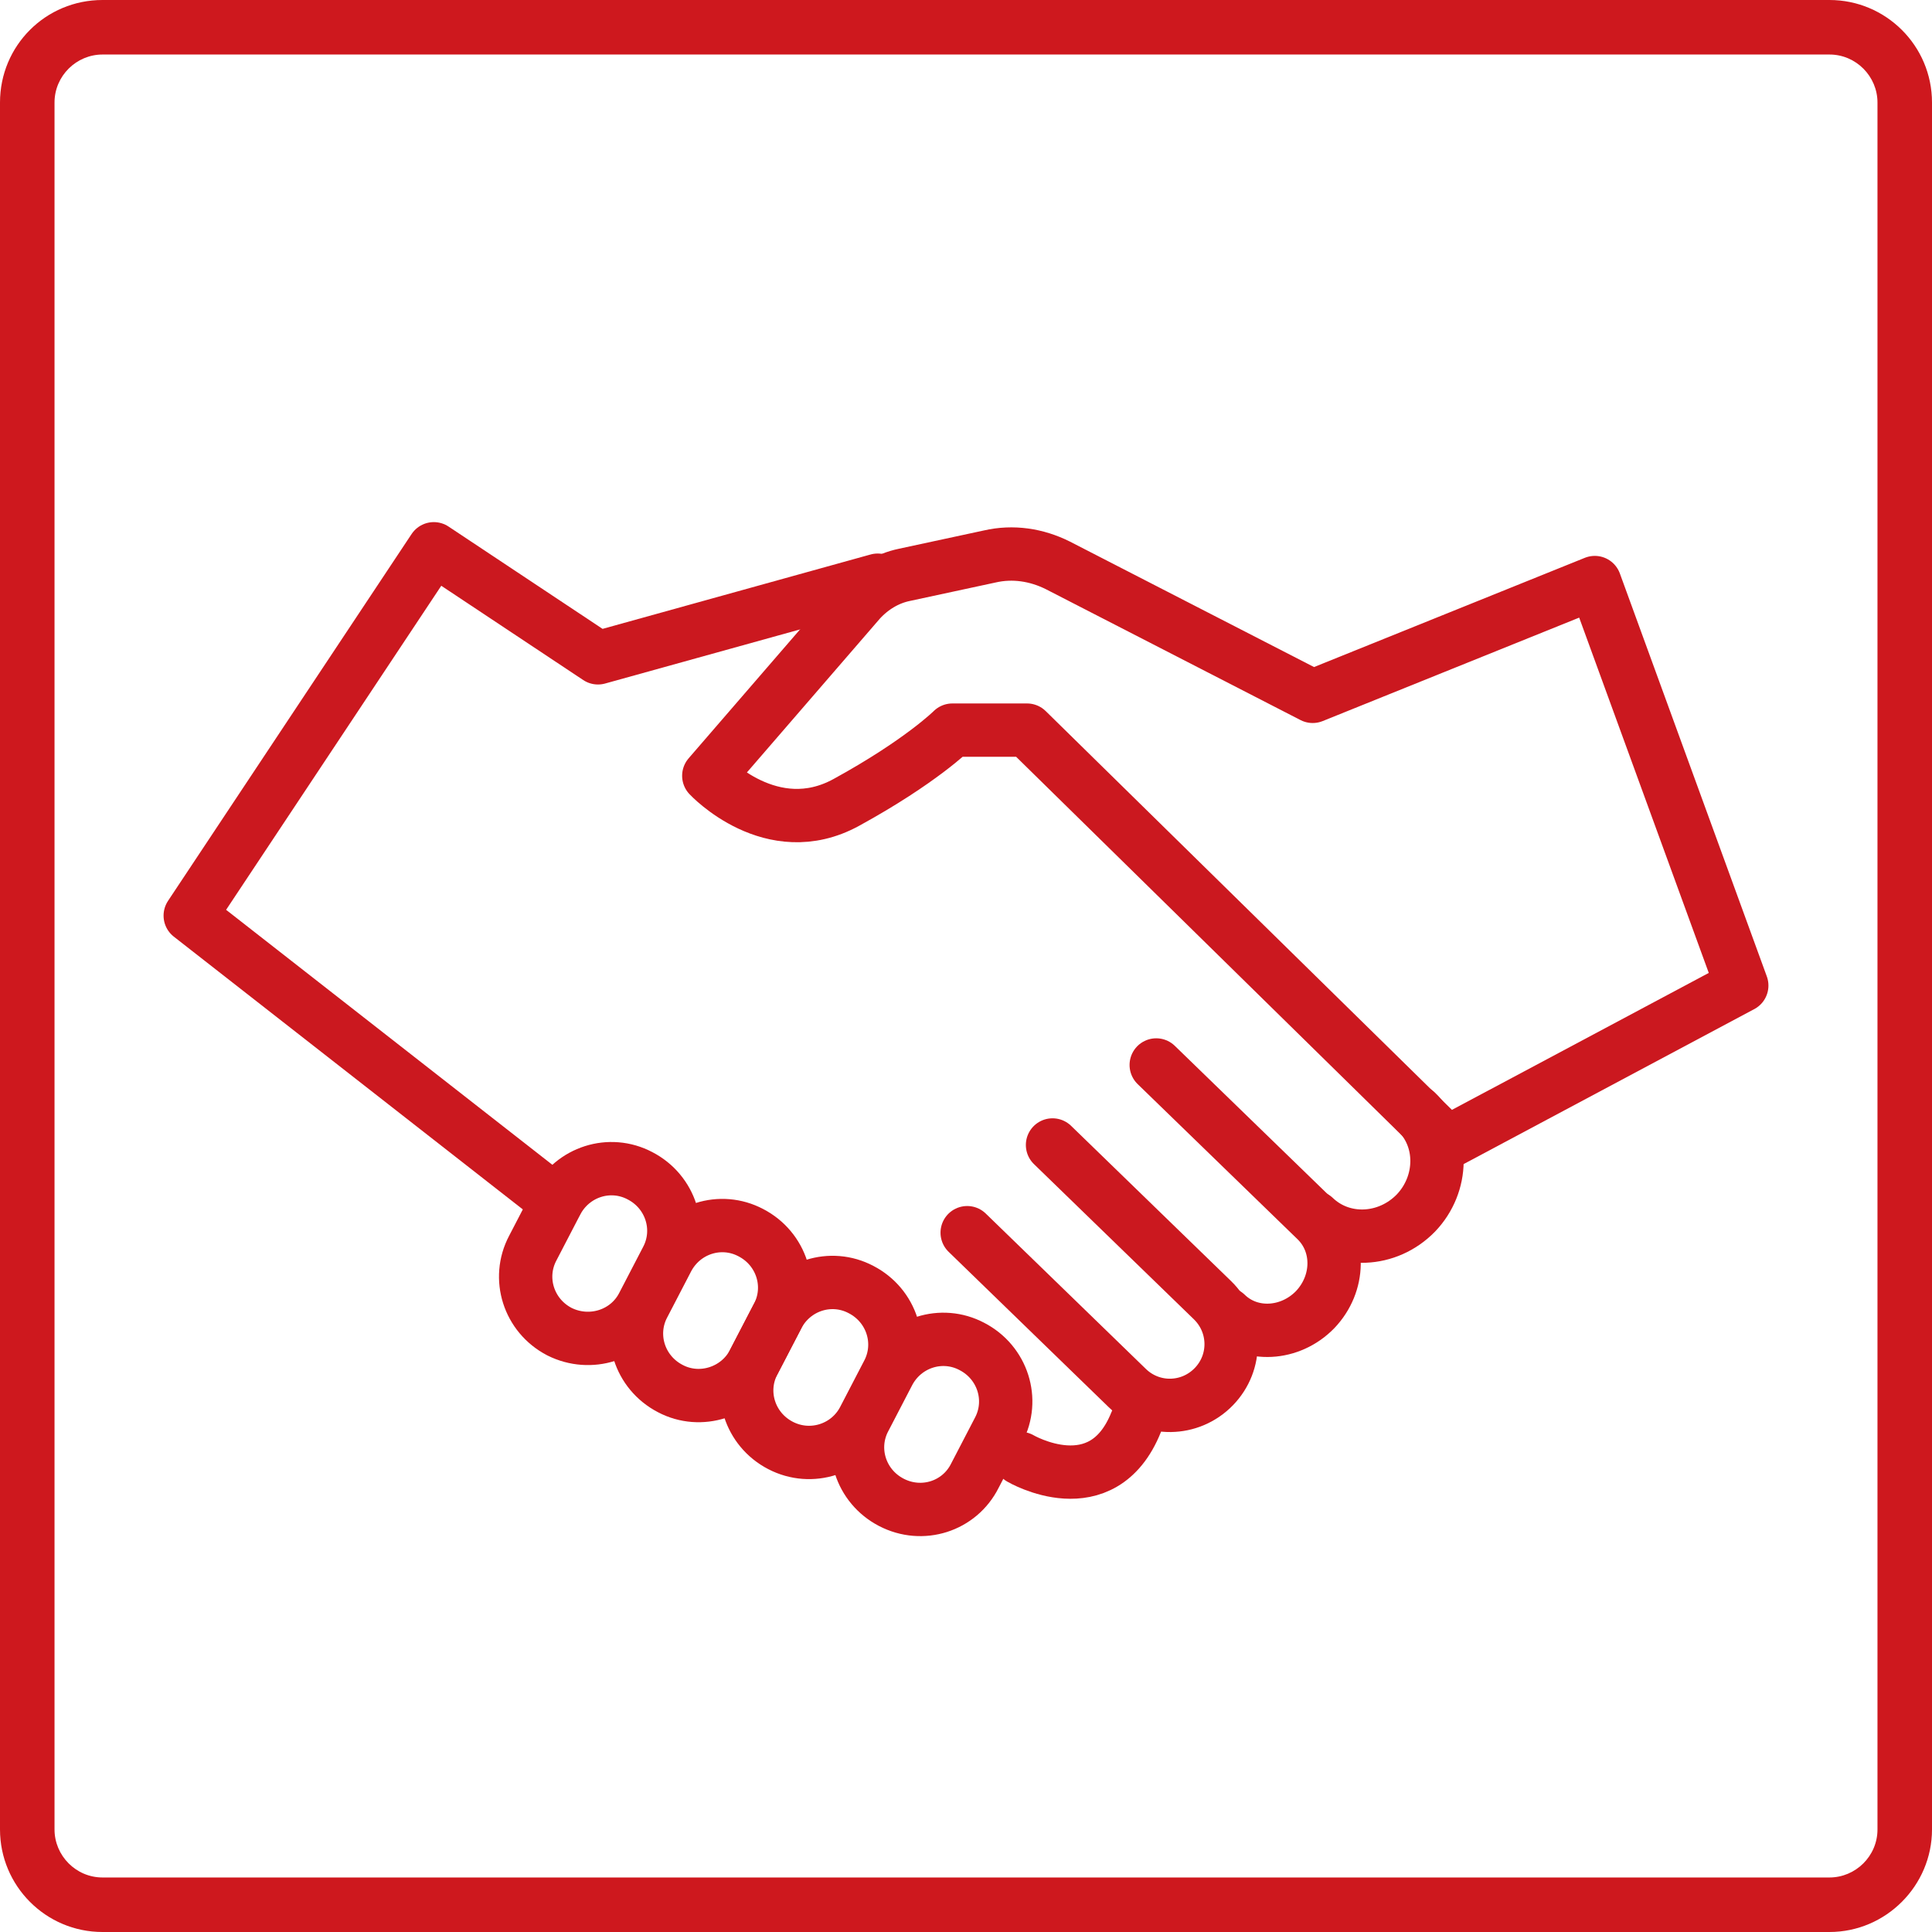
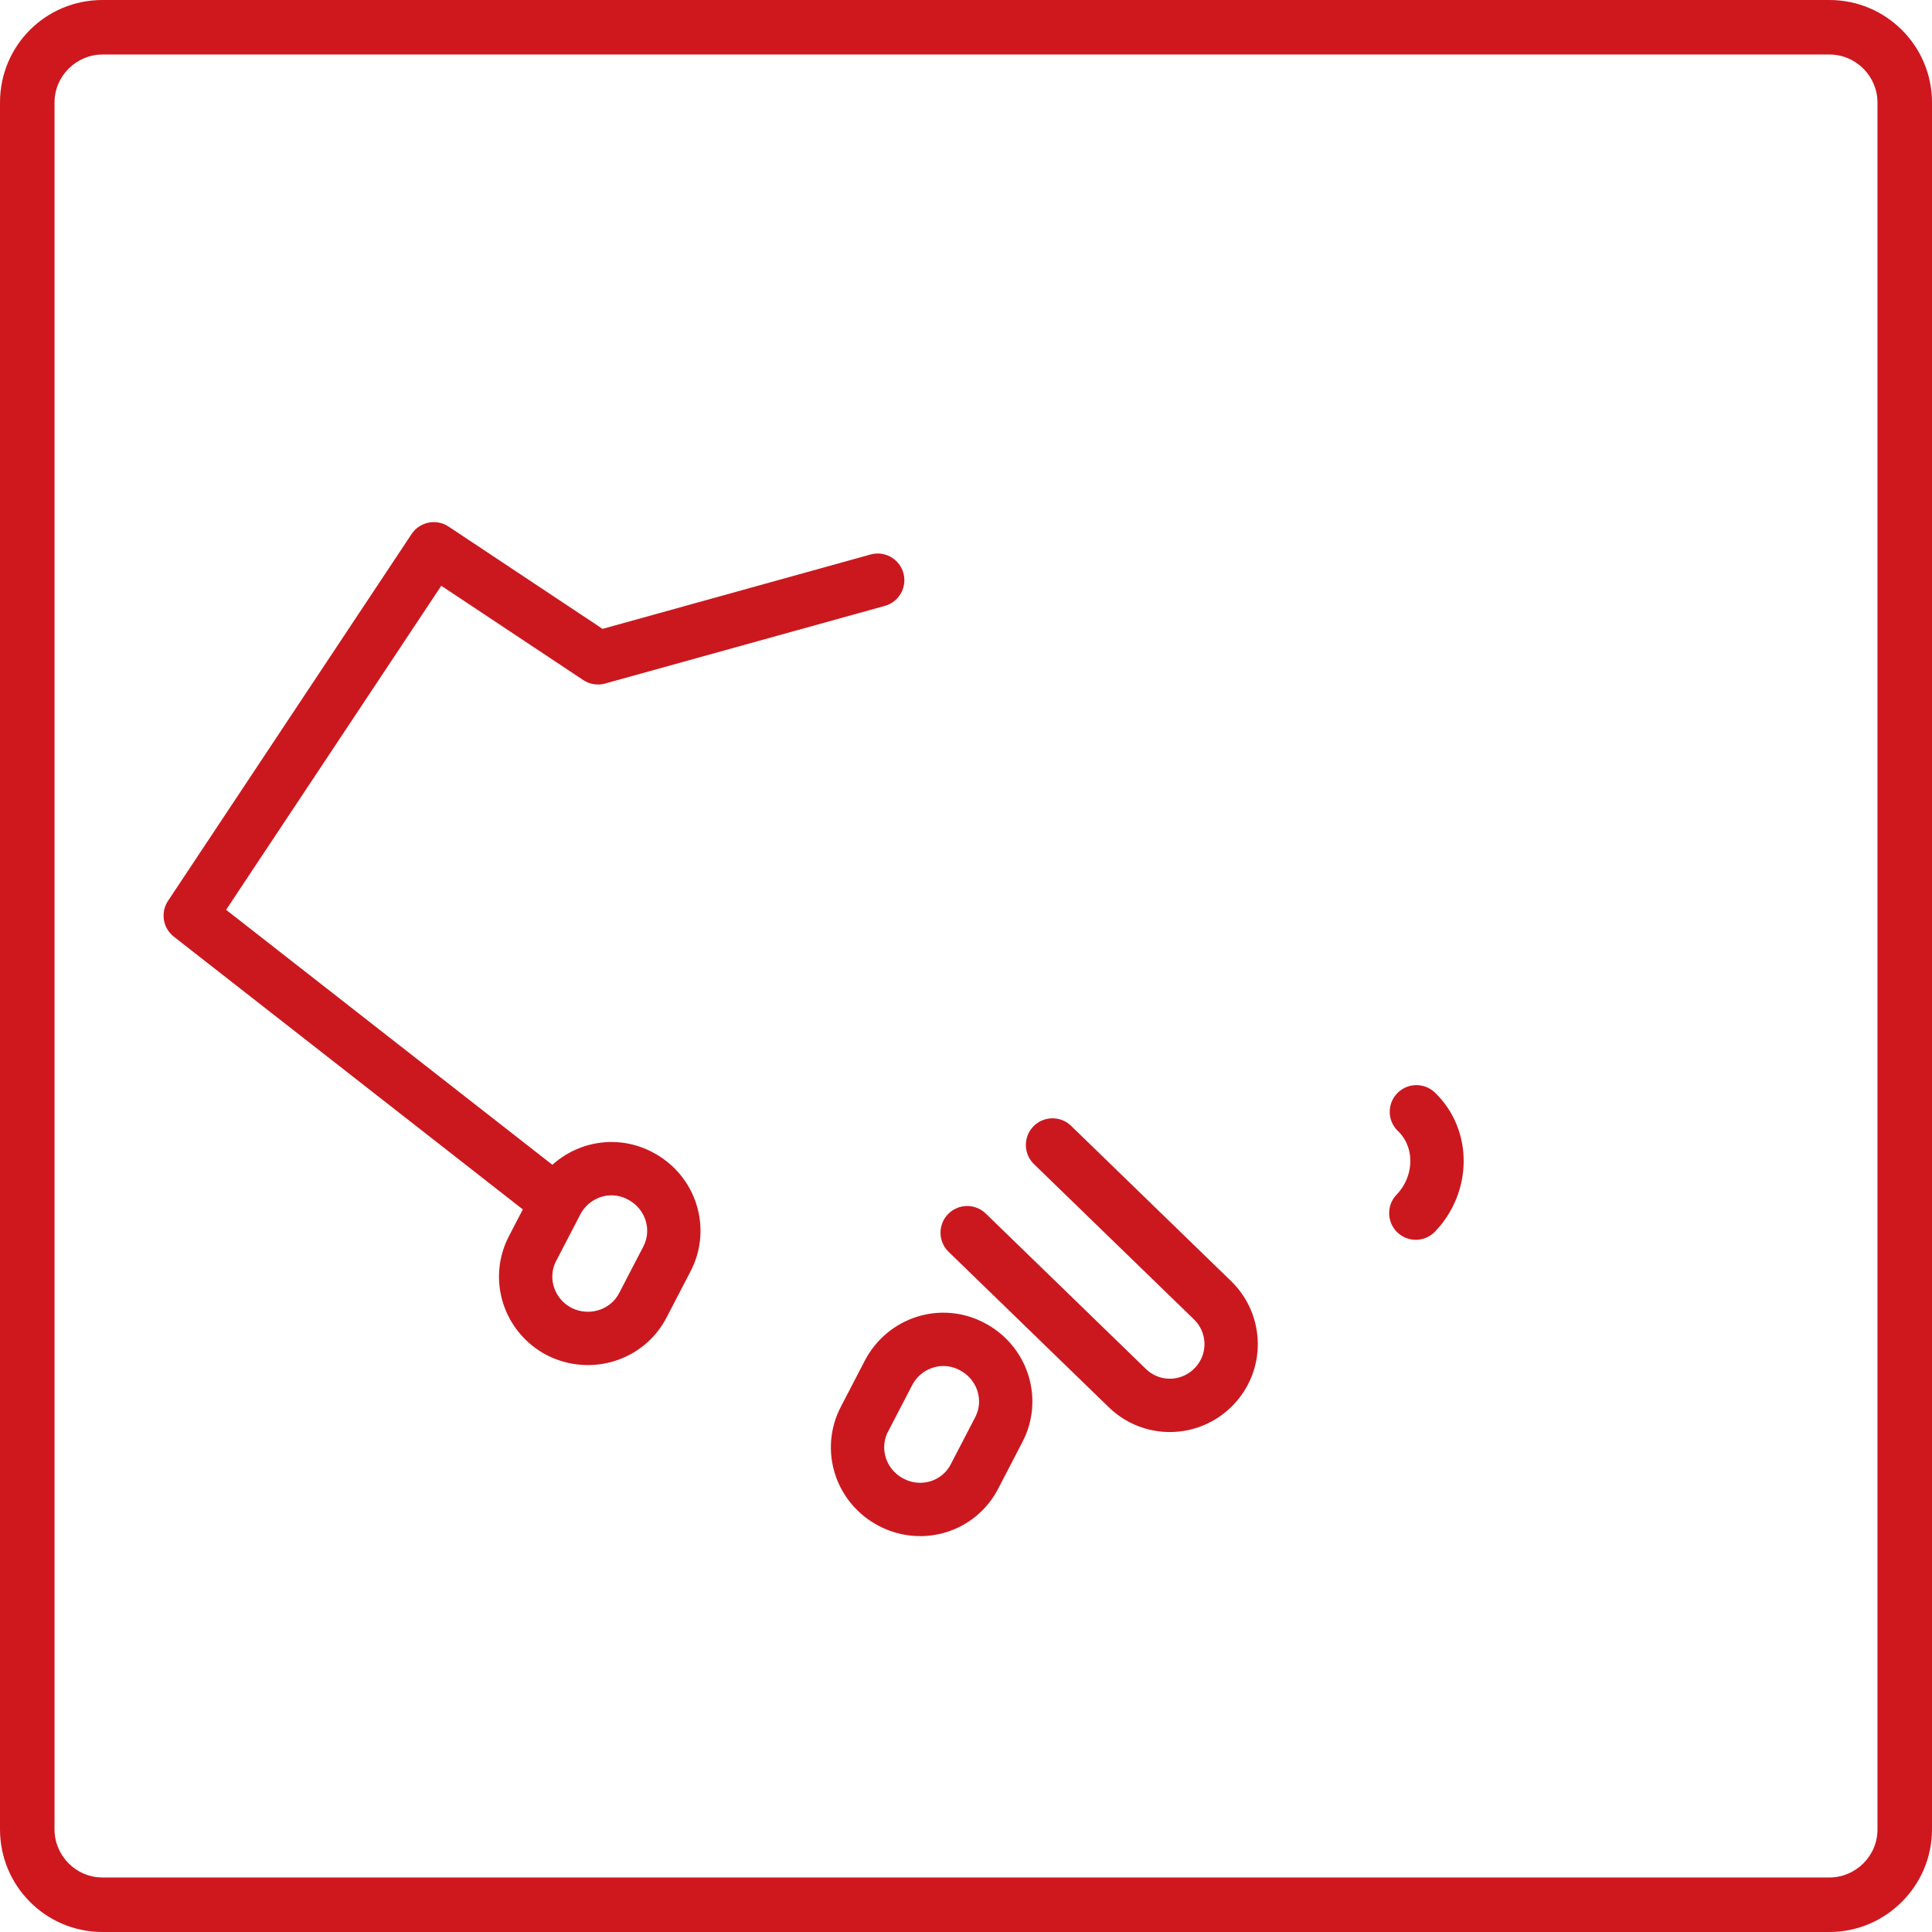
<svg xmlns="http://www.w3.org/2000/svg" version="1.1" id="Layer_1" x="0px" y="0px" viewBox="0 0 326 326" style="enable-background:new 0 0 326 326;" xml:space="preserve">
  <style type="text/css">
	.st0{fill:#CE181E;}
	.st1{fill:none;stroke:#CB181F;stroke-width:9;stroke-linecap:round;stroke-linejoin:round;stroke-miterlimit:10;}
</style>
  <path class="st0" d="M17.3,9.2c-4.4,0-8.1,3.6-8.1,8.1v291.4c0,4.4,3.6,8.1,8.1,8.1h291.4c4.4,0,8.1-3.6,8.1-8.1V17.3  c0-4.4-3.6-8.1-8.1-8.1H17.3z M308.7,326H17.3C7.7,326,0,318.2,0,308.7V17.3C0,7.7,7.7,0,17.3,0h291.4c9.5,0,17.3,7.7,17.3,17.3  v291.4C326,318.2,318.2,326,308.7,326" />
  <g>
-     <path class="st1" d="M244.2,192.8l49.7-26.5l-24.8-68l-47.6,19.2l-43-22.1c-3.6-1.8-7.6-2.4-11.5-1.5L152.6,97   c-2.9,0.6-5.5,2.2-7.5,4.4l-25.5,29.5c0,0,10.6,11.4,23.2,4.5c12.6-6.9,17.9-12.2,17.9-12.2h12.6L244.2,192.8z" />
-     <path class="st1" d="M172.2,246.1c0,0,13.8,8.1,19.5-6.1" />
    <polyline class="st1" points="148.1,97.9 100.9,111 73.2,92.6 32.1,154.5 93.9,202.8  " />
-     <path class="st1" d="M195.1,179.7l27,26.2c4.1,4,4,10.7-0.2,15.1l0,0c-4.2,4.3-10.9,4.7-15,0.7" />
-     <path class="st1" d="M239,187.6c4.7,4.5,4.6,12.2-0.1,17.1l0,0c-4.8,4.9-12.4,5.2-17.1,0.7" />
+     <path class="st1" d="M239,187.6c4.7,4.5,4.6,12.2-0.1,17.1l0,0" />
    <path class="st1" d="M177.6,193.2l27,26.2c4.1,4,4.2,10.5,0.2,14.6l0,0c-4,4.1-10.5,4.2-14.6,0.2l-27-26.2" />
    <g>
      <path class="st1" d="M94.4,224.7L94.4,224.7c-5.2-2.7-7.2-9-4.5-14.1l4-7.7c2.7-5.2,9-7.2,14.1-4.5l0,0c5.2,2.7,7.2,9,4.5,14.1    l-4,7.7C105.9,225.3,99.6,227.3,94.4,224.7z" />
-       <path class="st1" d="M113.1,234.3L113.1,234.3c-5.2-2.7-7.2-9-4.5-14.1l4-7.7c2.7-5.2,9-7.2,14.1-4.5h0c5.2,2.7,7.2,9,4.5,14.1    l-4,7.7C124.6,234.9,118.2,237,113.1,234.3z" />
-       <path class="st1" d="M131.7,243.9L131.7,243.9c-5.2-2.7-7.2-9-4.5-14.1l4-7.7c2.7-5.2,9-7.2,14.1-4.5h0c5.2,2.7,7.2,9,4.5,14.1    l-4,7.7C143.2,244.5,136.9,246.6,131.7,243.9z" />
      <path class="st1" d="M150.4,253.5L150.4,253.5c-5.2-2.7-7.2-9-4.5-14.1l4-7.7c2.7-5.2,9-7.2,14.1-4.5l0,0c5.2,2.7,7.2,9,4.5,14.1    l-4,7.7C161.9,254.2,155.6,256.2,150.4,253.5z" />
    </g>
  </g>
</svg>